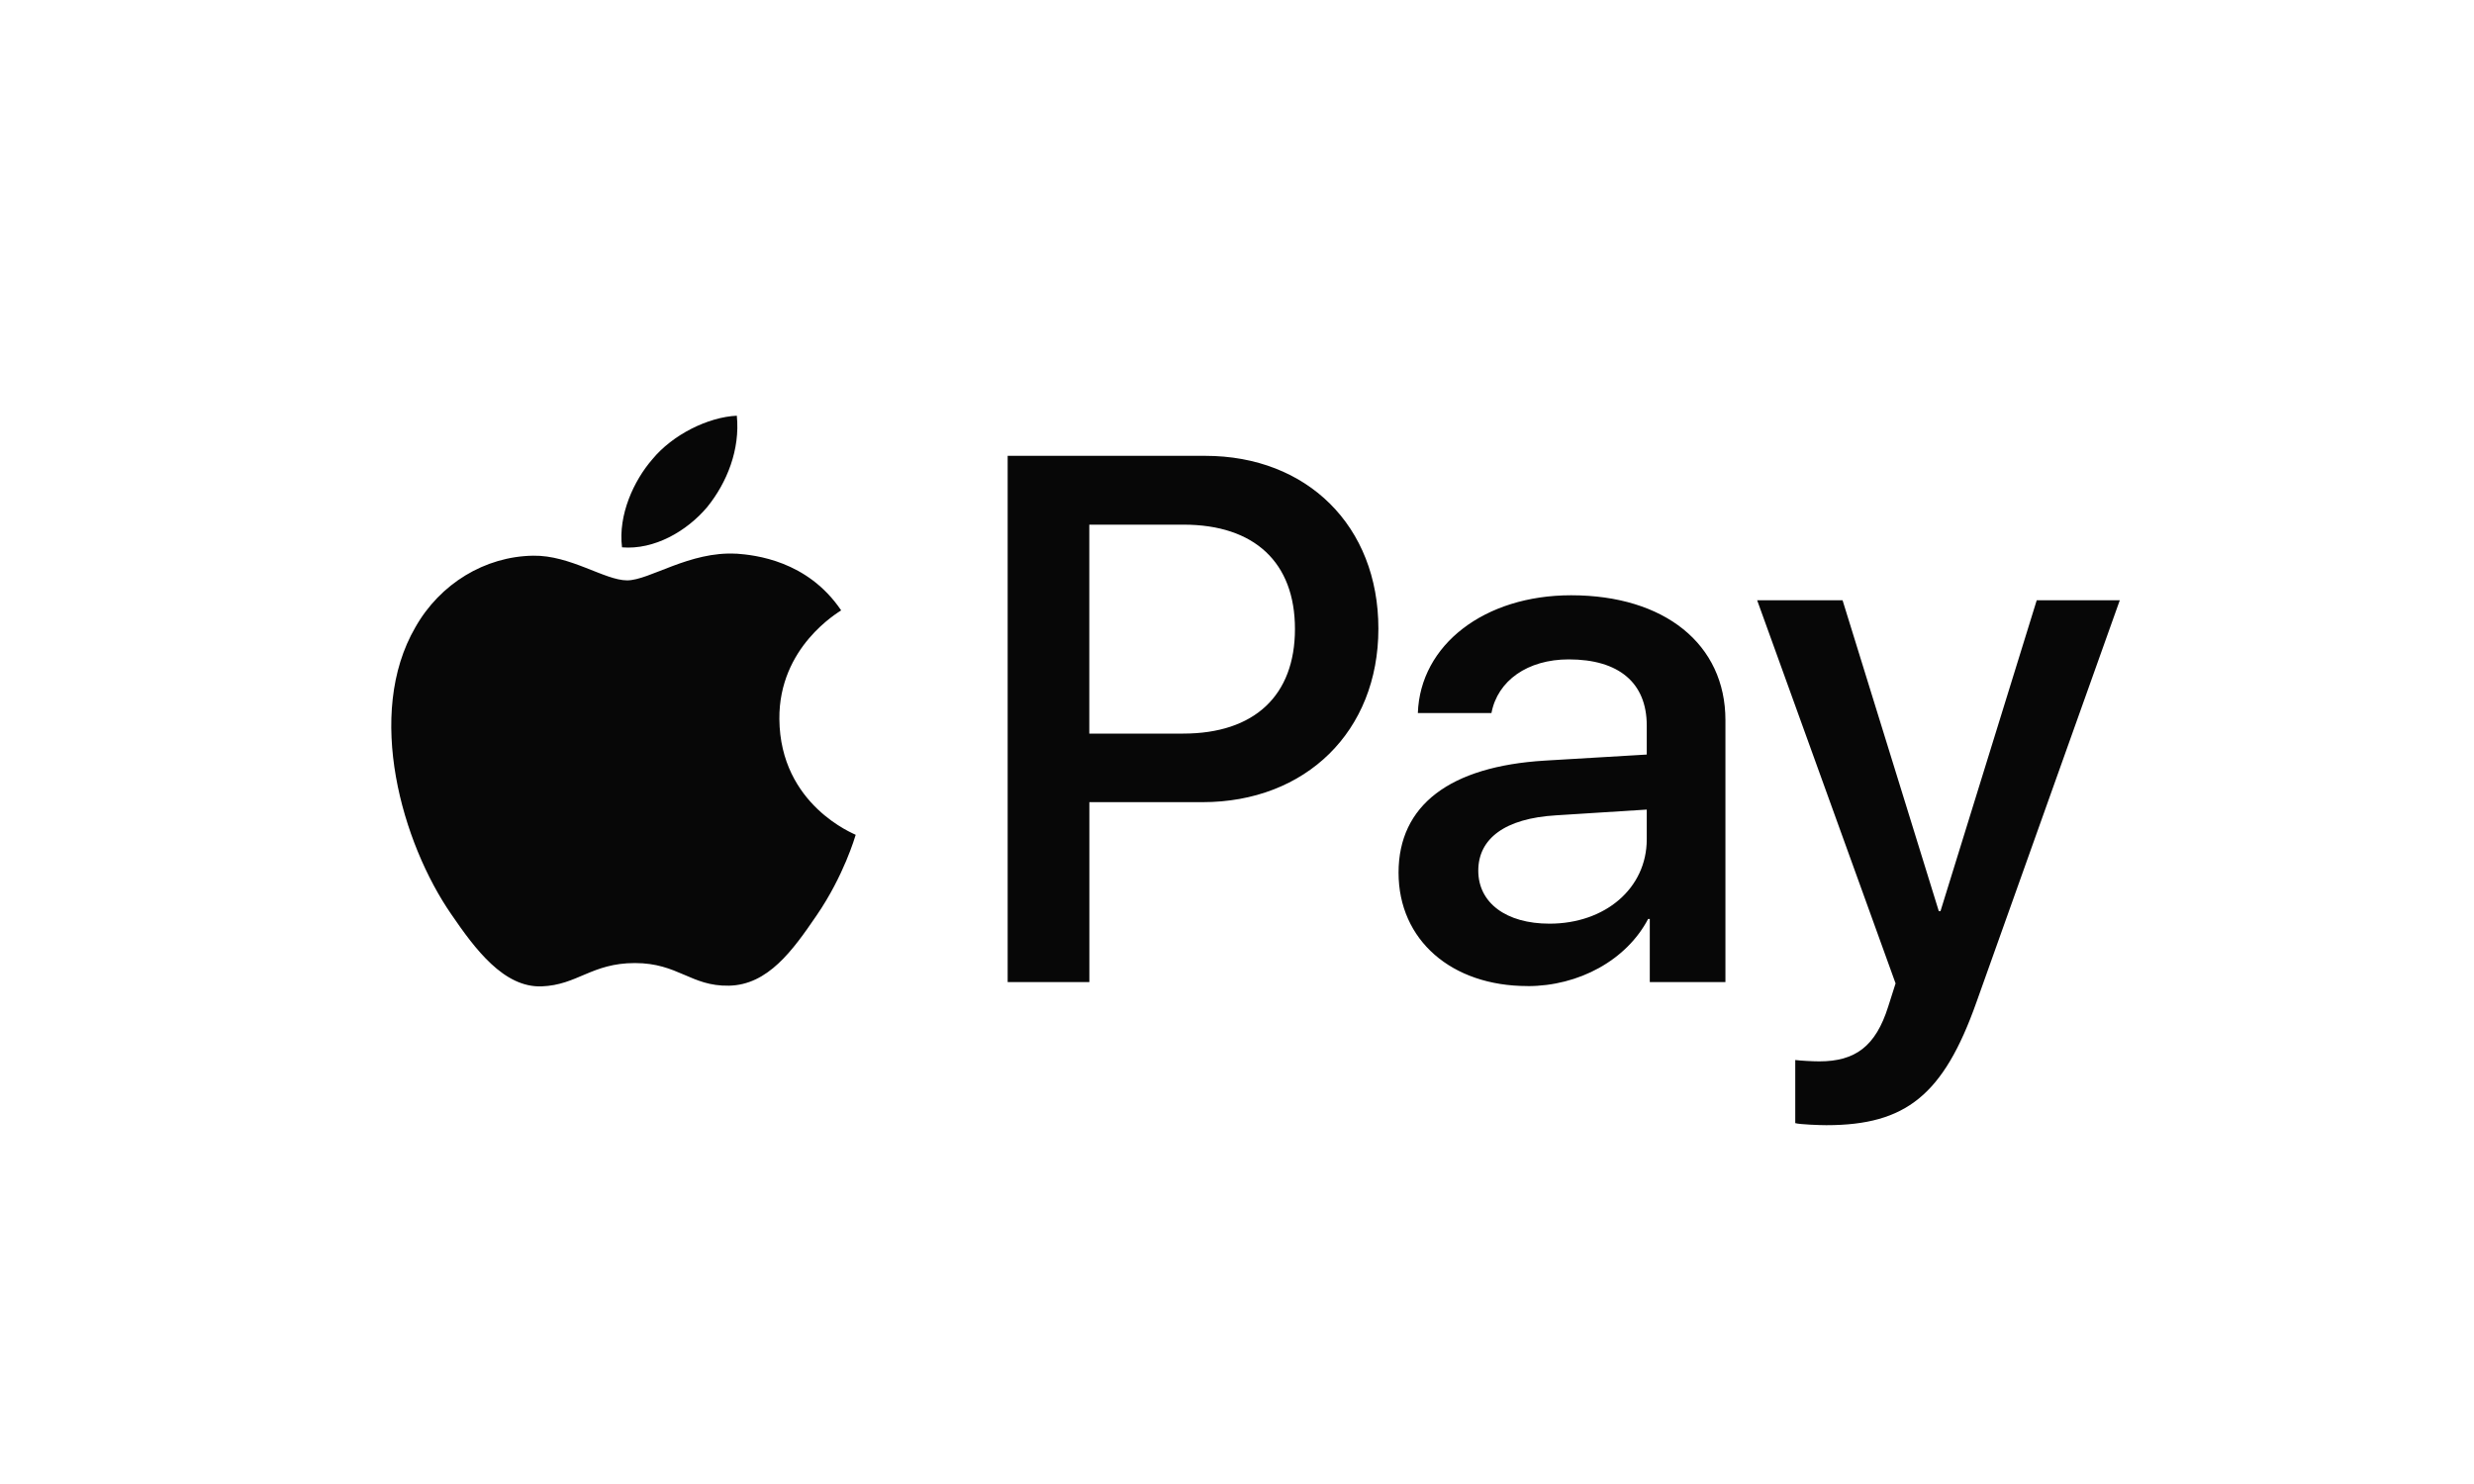
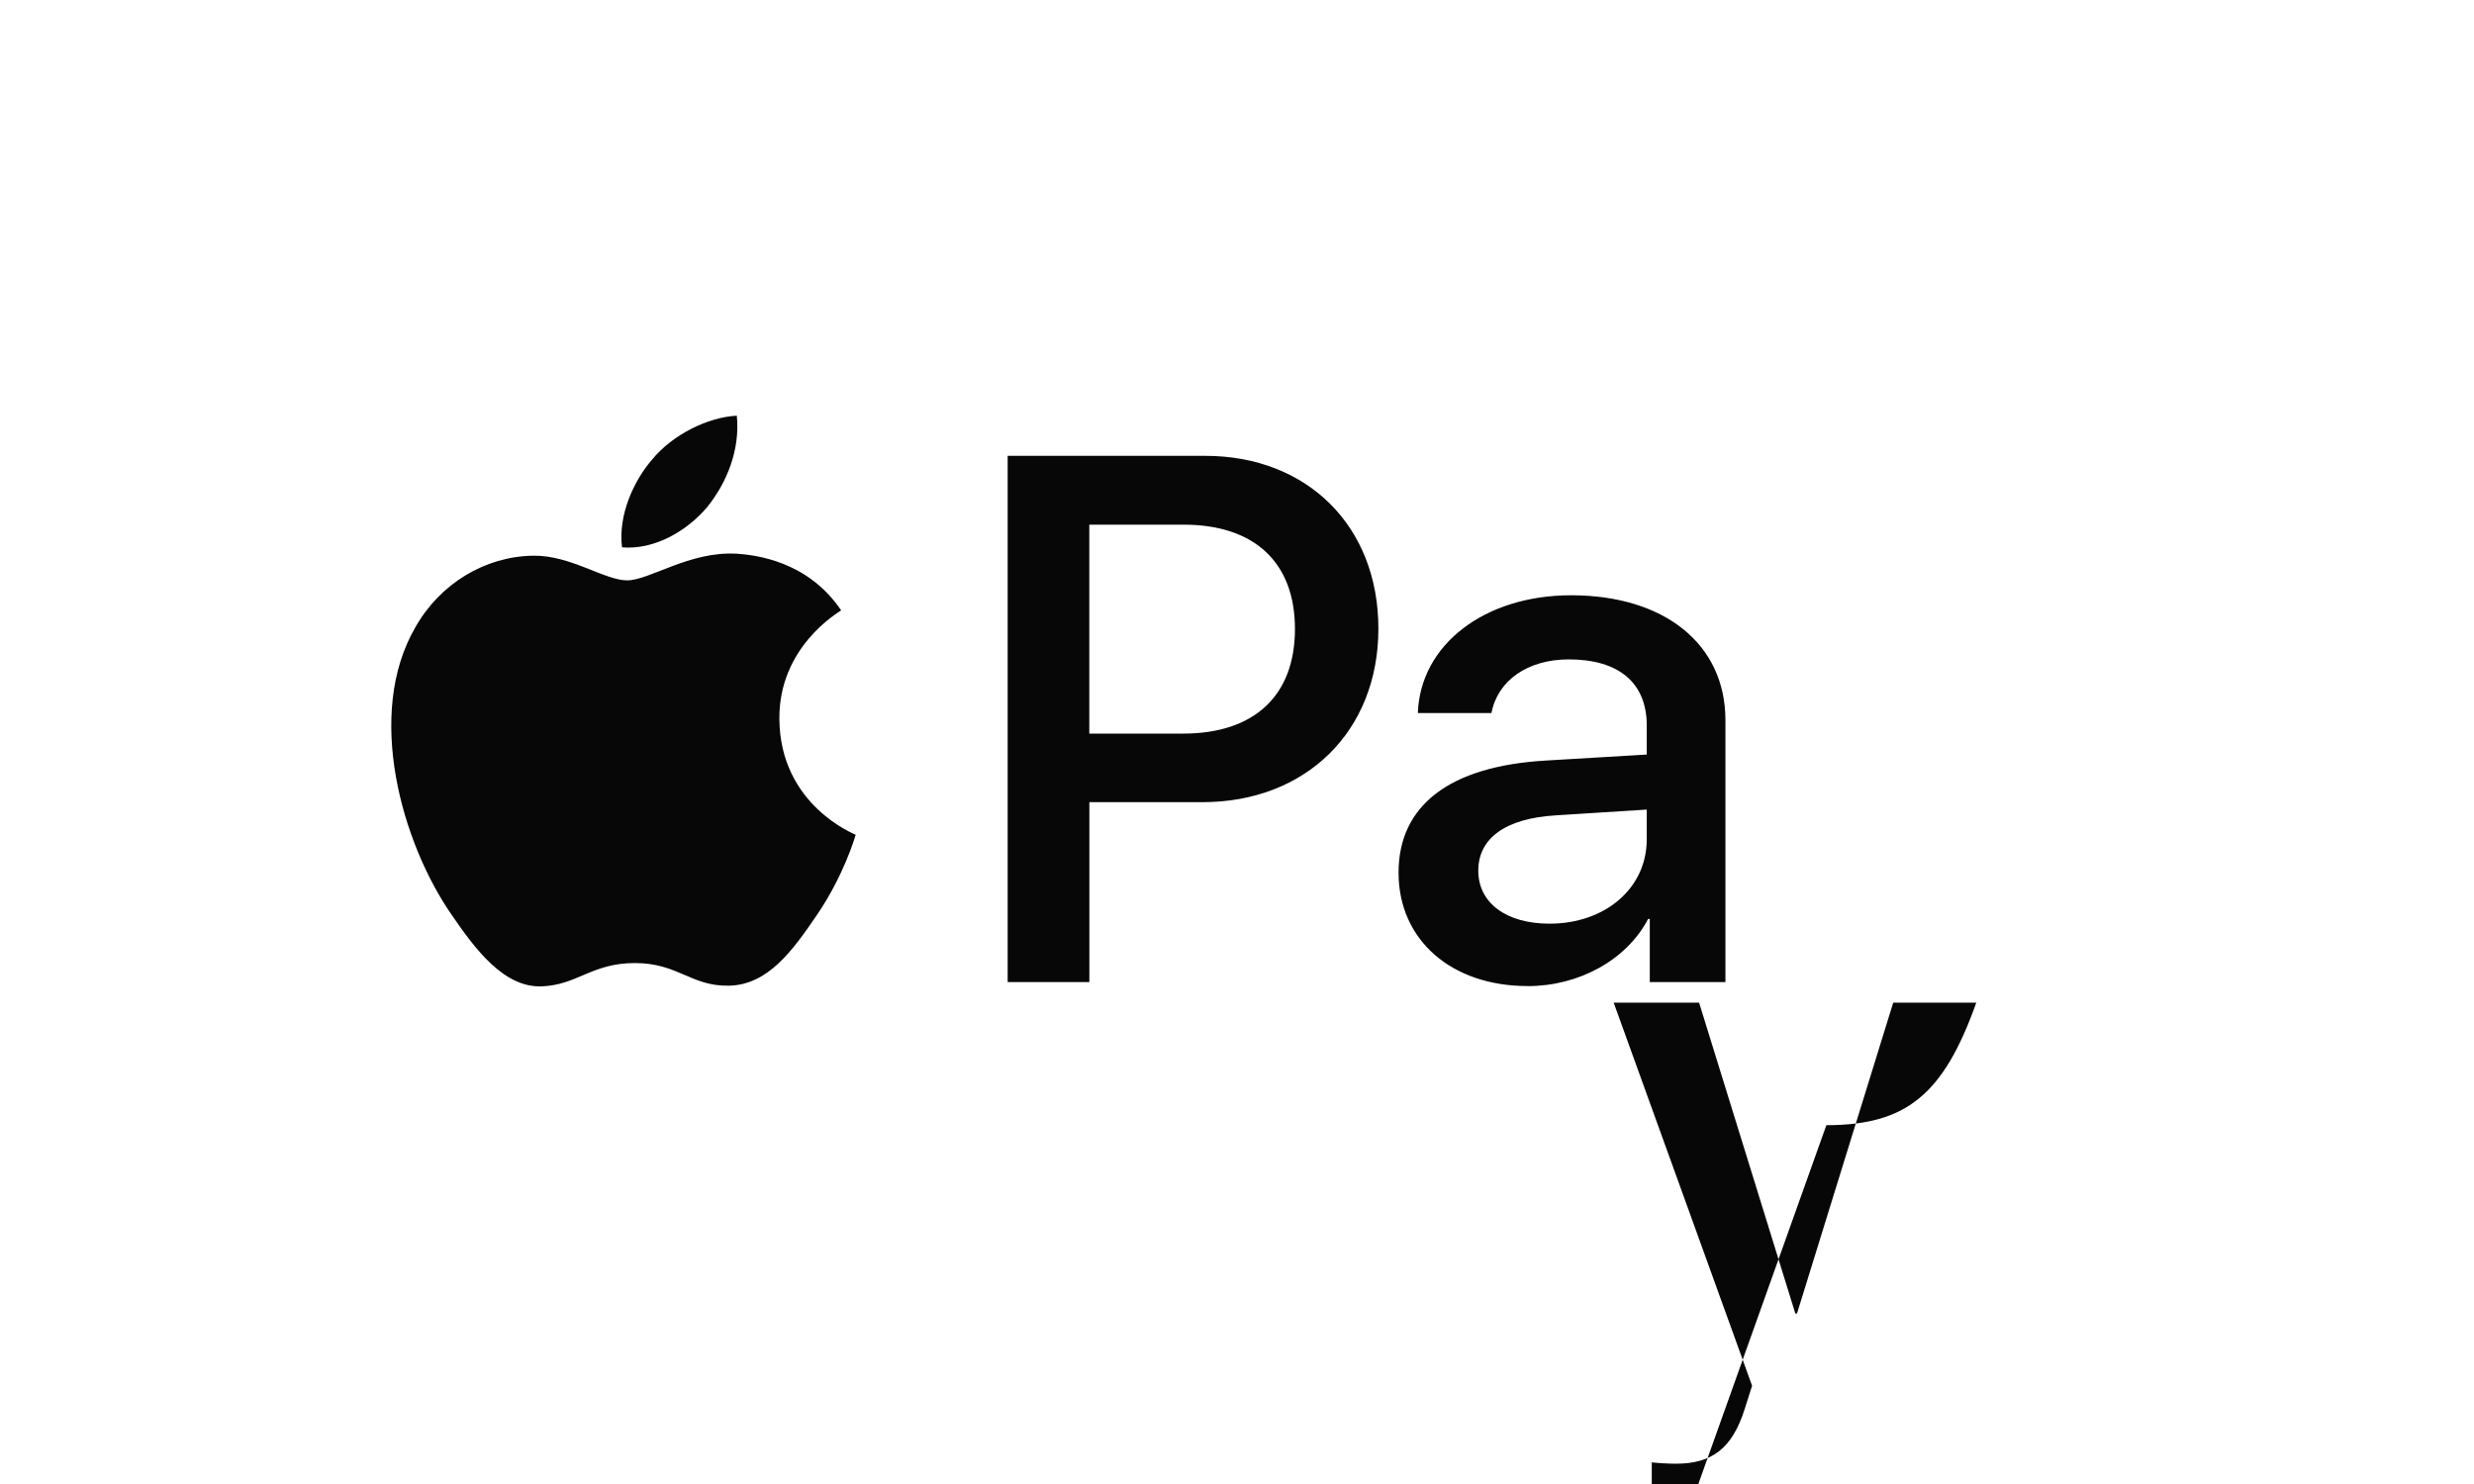
<svg xmlns="http://www.w3.org/2000/svg" id="Layer_1" data-name="Layer 1" viewBox="0 0 400 240">
  <defs>
    <style>
      .cls-1 {
        fill: #070707;
      }

      .cls-2 {
        fill: #fff;
      }
    </style>
  </defs>
-   <rect class="cls-2" width="400" height="240" />
-   <path class="cls-1" d="M114.33,82.02c-3.28,3.88-8.52,6.93-13.76,6.5-.66-5.24,1.91-10.81,4.91-14.25,3.28-3.99,9.01-6.82,13.65-7.04.55,5.46-1.58,10.81-4.8,14.79M119.08,89.55c-7.59-.44-14.08,4.31-17.69,4.31s-9.17-4.09-15.18-3.99c-7.81.11-15.07,4.53-19.05,11.57-8.19,14.08-2.13,34.94,5.79,46.4,3.88,5.68,8.52,11.9,14.63,11.68,5.79-.22,8.08-3.77,15.07-3.77s9.06,3.77,15.18,3.66c6.33-.11,10.32-5.68,14.19-11.35,4.42-6.44,6.22-12.72,6.33-13.05-.11-.11-12.23-4.75-12.34-18.72-.11-11.68,9.55-17.25,9.99-17.58-5.46-8.08-13.97-8.95-16.92-9.17M162.92,73.72v85.11h13.21v-29.1h18.29c16.7,0,28.44-11.46,28.44-28.06s-11.52-27.95-28-27.95h-31.93ZM176.13,84.85h15.23c11.46,0,18.01,6.11,18.01,16.87s-6.55,16.92-18.07,16.92h-15.18v-33.79ZM246.98,159.48c8.3,0,15.99-4.2,19.49-10.86h.27v10.21h12.23v-42.36c0-12.28-9.83-20.2-24.95-20.2-14.03,0-24.4,8.02-24.78,19.05h11.9c.98-5.24,5.84-8.68,12.5-8.68,8.08,0,12.61,3.77,12.61,10.7v4.69l-16.49.98c-15.34.93-23.64,7.21-23.64,18.12s8.57,18.34,20.85,18.34ZM250.53,149.38c-7.04,0-11.52-3.38-11.52-8.57s4.31-8.46,12.56-8.95l14.68-.93v4.8c0,7.97-6.77,13.65-15.72,13.65ZM295.29,181.97c12.88,0,18.94-4.91,24.24-19.82l23.2-65.07h-13.43l-15.56,50.28h-.27l-15.56-50.28h-13.81l22.38,61.96-1.2,3.77c-2.02,6.39-5.3,8.84-11.14,8.84-1.04,0-3.06-.11-3.88-.22v10.21c.76.22,4.04.33,5.02.33Z" />
+   <path class="cls-1" d="M114.33,82.02c-3.28,3.88-8.52,6.93-13.76,6.5-.66-5.24,1.91-10.81,4.91-14.25,3.28-3.99,9.01-6.82,13.65-7.04.55,5.46-1.58,10.81-4.8,14.79M119.08,89.55c-7.59-.44-14.08,4.31-17.69,4.31s-9.17-4.09-15.18-3.99c-7.81.11-15.07,4.53-19.05,11.57-8.19,14.08-2.13,34.94,5.79,46.4,3.88,5.68,8.52,11.9,14.63,11.68,5.79-.22,8.08-3.77,15.07-3.77s9.06,3.77,15.18,3.66c6.33-.11,10.32-5.68,14.19-11.35,4.42-6.44,6.22-12.72,6.33-13.05-.11-.11-12.23-4.75-12.34-18.72-.11-11.68,9.55-17.25,9.99-17.58-5.46-8.08-13.97-8.95-16.92-9.17M162.92,73.72v85.11h13.21v-29.1h18.29c16.7,0,28.44-11.46,28.44-28.06s-11.52-27.95-28-27.95h-31.93ZM176.13,84.85h15.23c11.46,0,18.01,6.11,18.01,16.87s-6.55,16.92-18.07,16.92h-15.18v-33.79ZM246.98,159.48c8.3,0,15.99-4.2,19.49-10.86h.27v10.21h12.23v-42.36c0-12.28-9.83-20.2-24.95-20.2-14.03,0-24.4,8.02-24.78,19.05h11.9c.98-5.24,5.84-8.68,12.5-8.68,8.08,0,12.61,3.77,12.61,10.7v4.69l-16.49.98c-15.34.93-23.64,7.21-23.64,18.12s8.57,18.34,20.85,18.34ZM250.53,149.38c-7.04,0-11.52-3.38-11.52-8.57s4.31-8.46,12.56-8.95l14.68-.93v4.8c0,7.97-6.77,13.65-15.72,13.65ZM295.29,181.97c12.88,0,18.94-4.91,24.24-19.82h-13.43l-15.56,50.28h-.27l-15.56-50.28h-13.81l22.38,61.96-1.2,3.77c-2.02,6.39-5.3,8.84-11.14,8.84-1.04,0-3.06-.11-3.88-.22v10.21c.76.22,4.04.33,5.02.33Z" />
</svg>